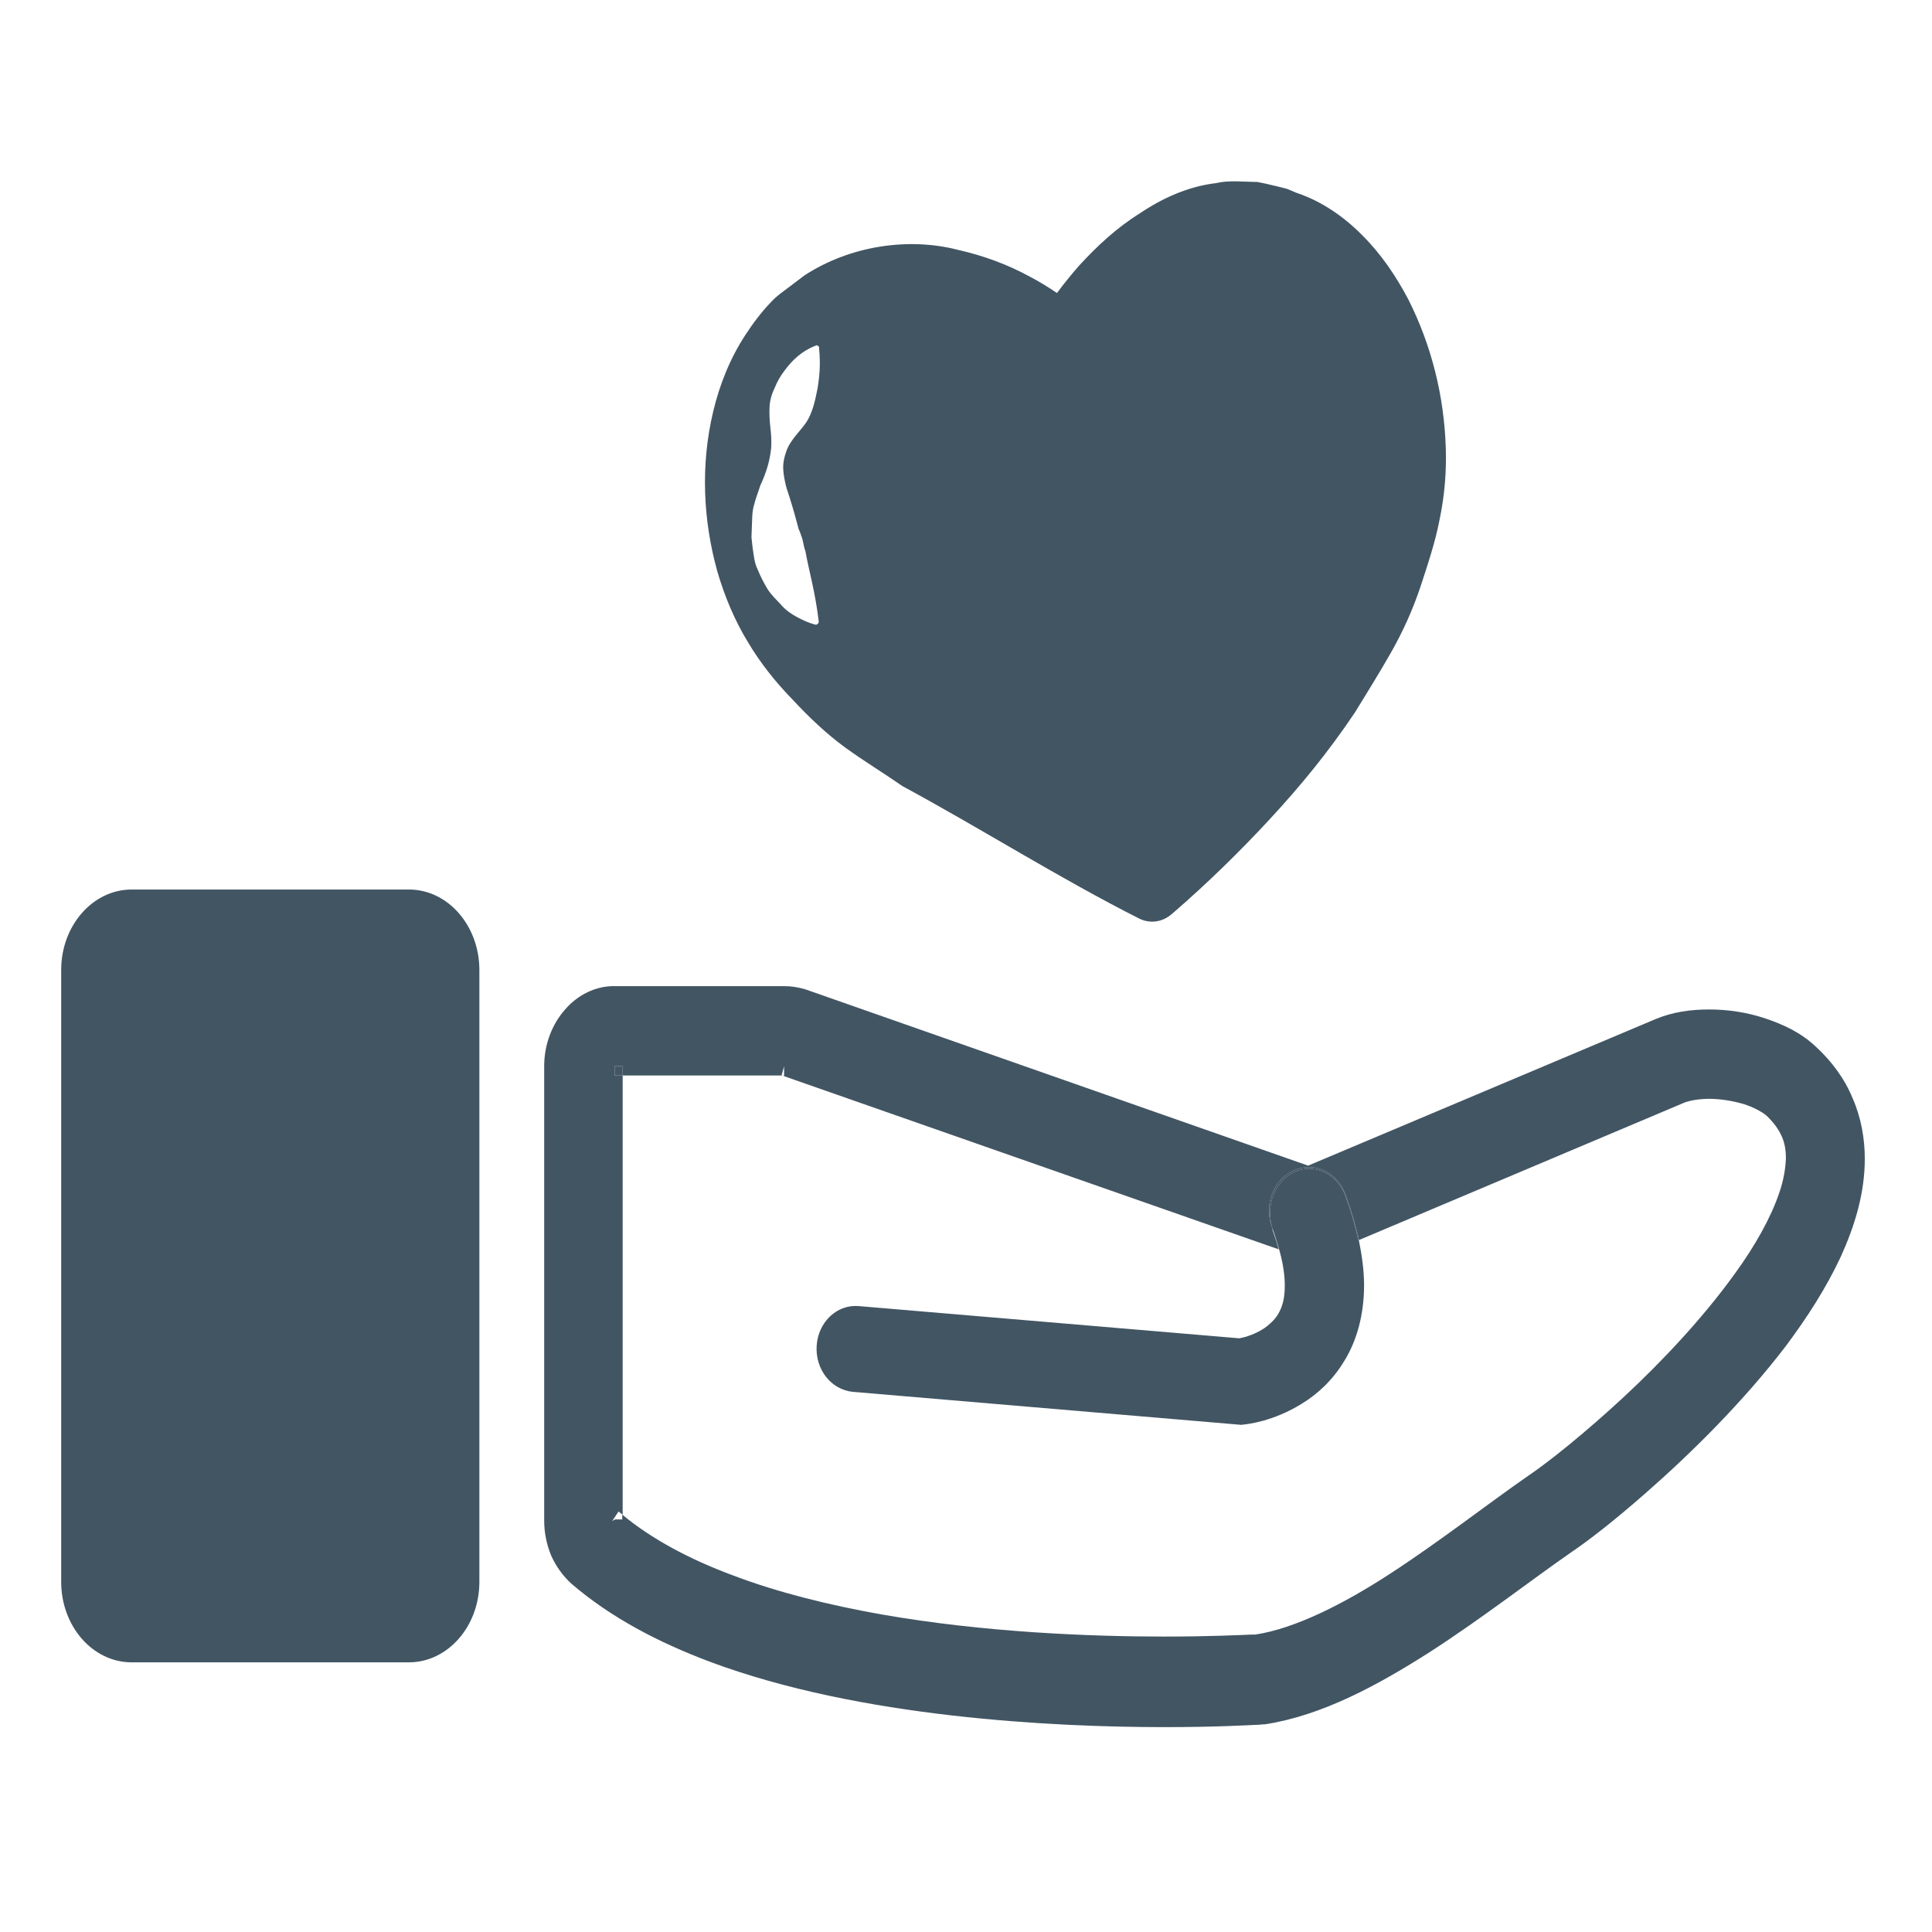
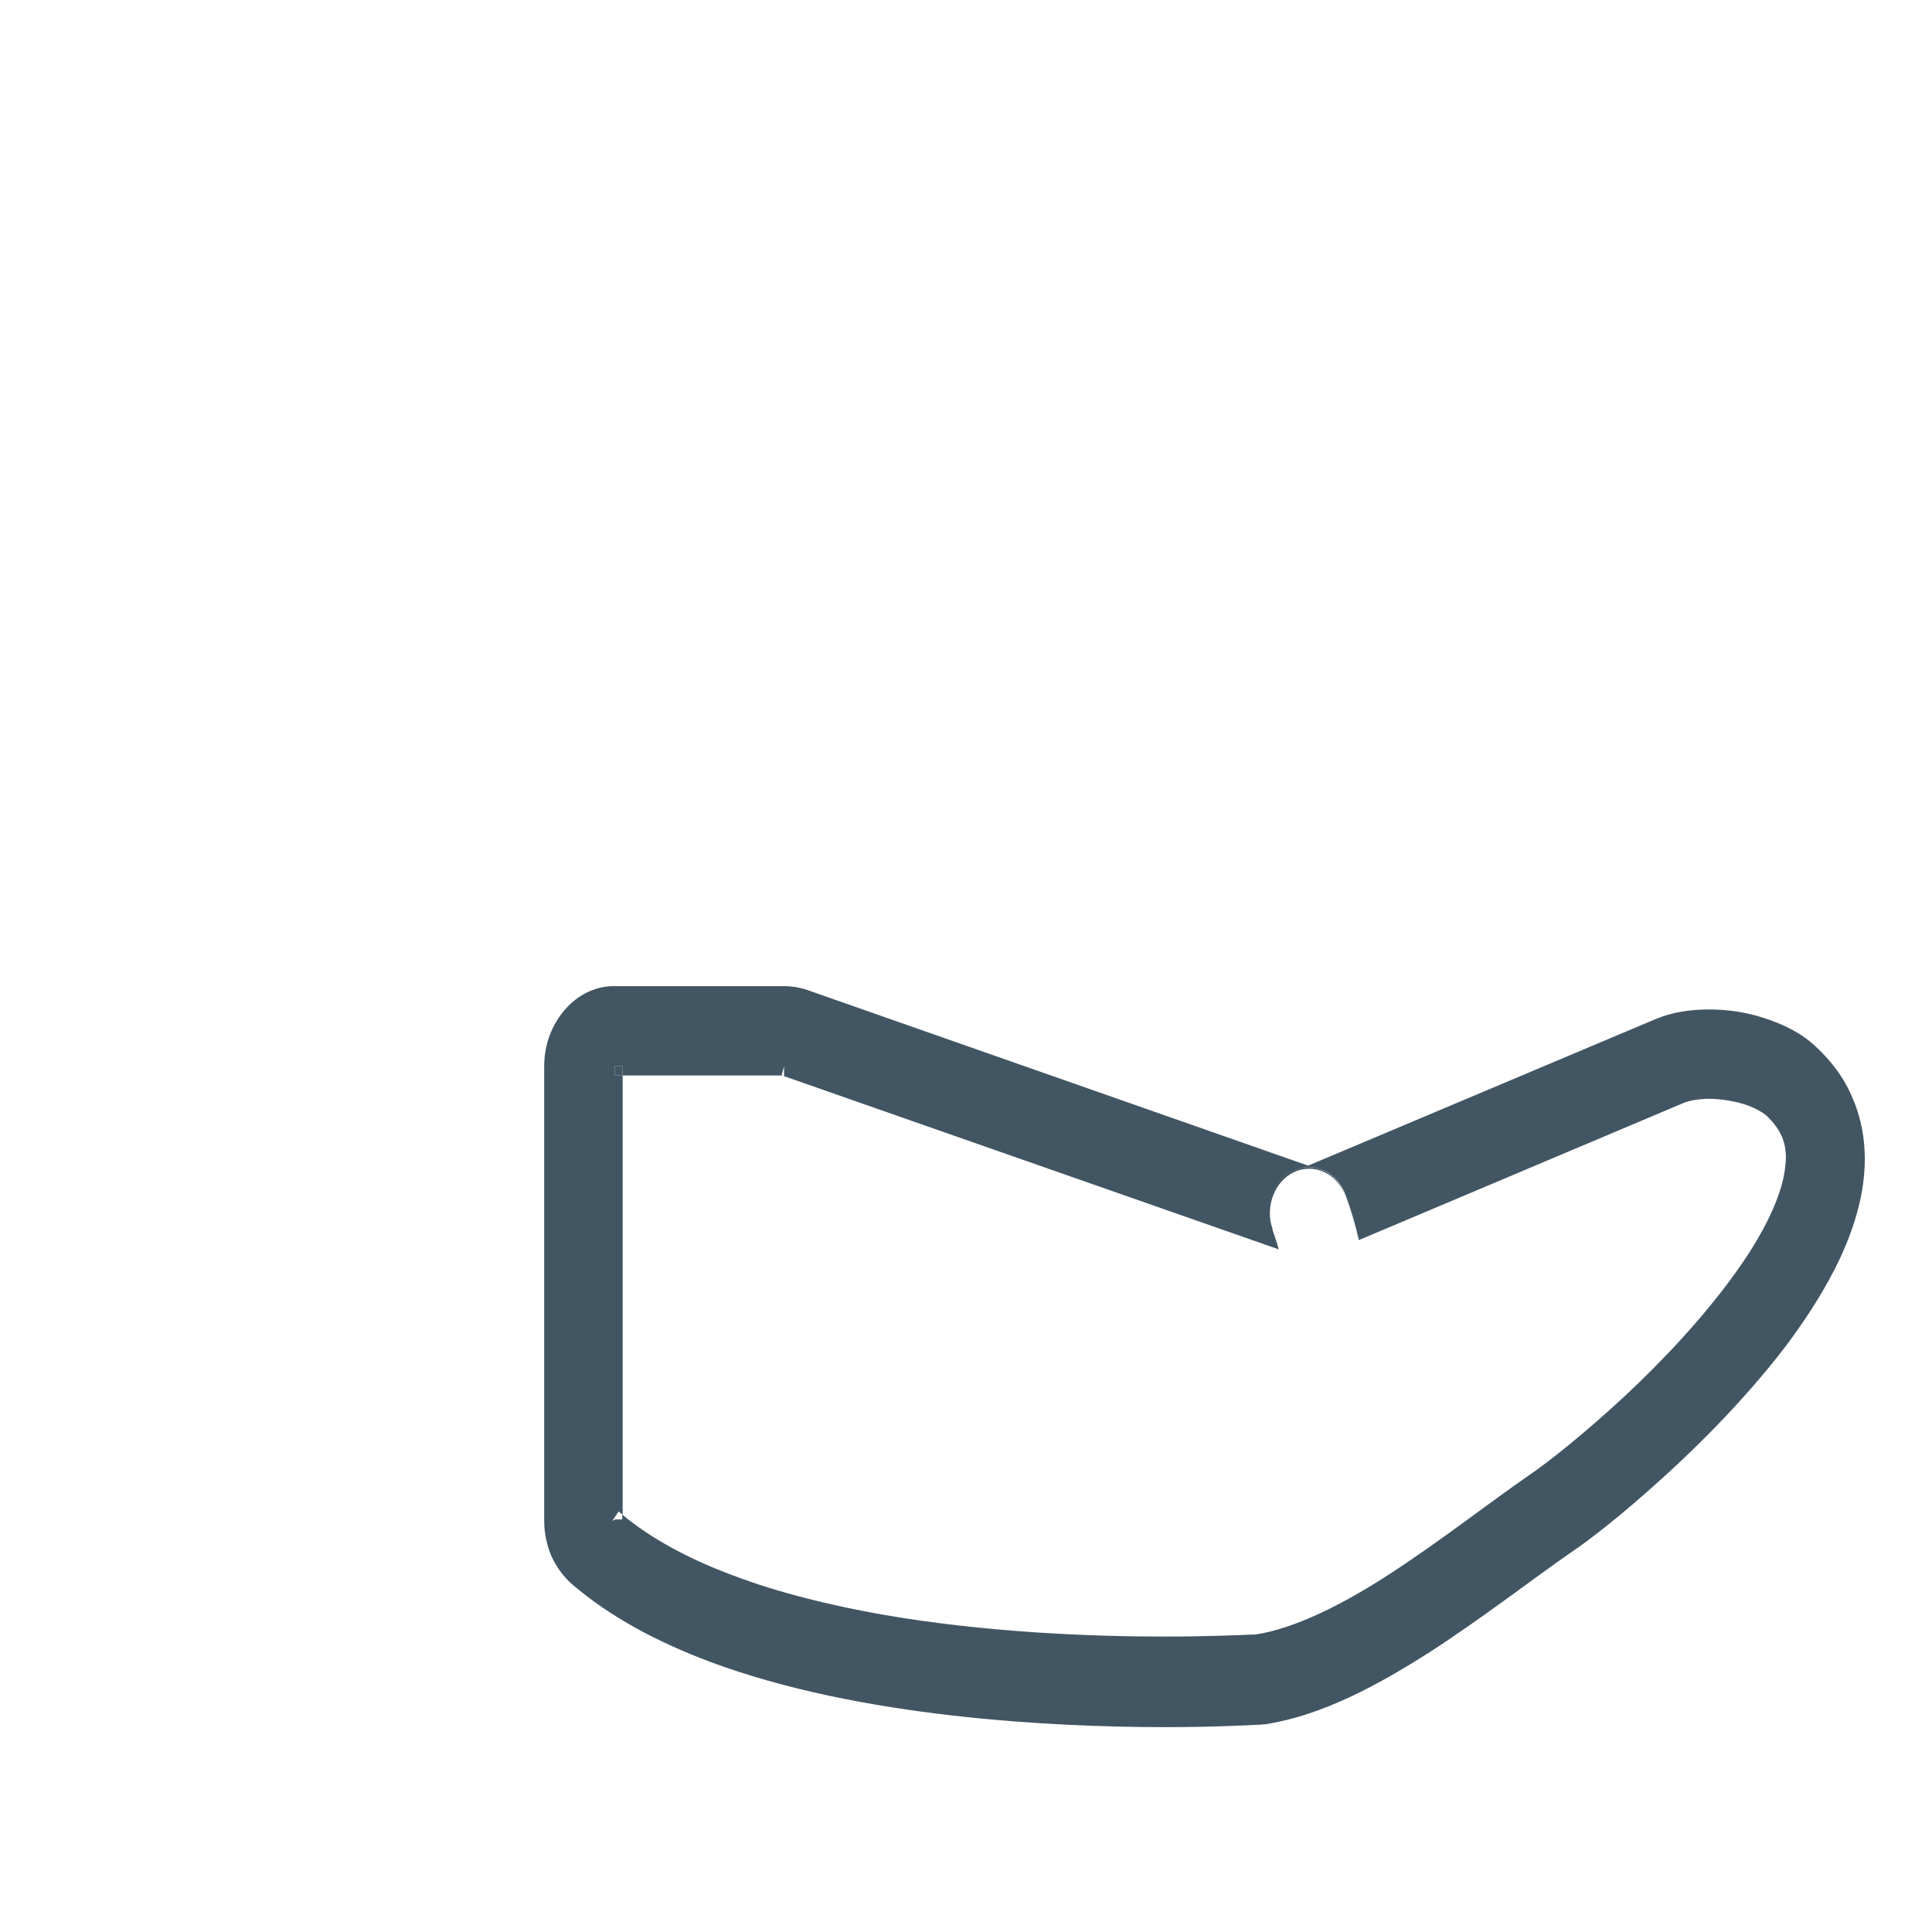
<svg xmlns="http://www.w3.org/2000/svg" version="1.1" id="Layer_1" x="0px" y="0px" viewBox="0 0 48 48" style="enable-background:new 0 0 48 48;" xml:space="preserve">
  <style type="text/css">
	.st0{fill:none;}
	.st1{fill:#425563;}
</style>
  <g>
-     <path class="st0" d="M18.82,14.14c0.07,0.17,0.15,0.33,0.24,0.48c0.09,0.15,0.22,0.27,0.34,0.4c0.11,0.13,0.25,0.23,0.4,0.31   c0.15,0.08,0.3,0.15,0.46,0.19h0.02c0.04-0.01,0.07-0.05,0.06-0.09c-0.09-0.75-0.24-1.23-0.33-1.74c-0.05-0.12-0.05-0.25-0.1-0.37   c-0.02-0.06-0.04-0.12-0.07-0.18l-0.05-0.19c-0.07-0.26-0.15-0.53-0.25-0.83c-0.04-0.15-0.07-0.3-0.08-0.45   c-0.01-0.15,0.02-0.3,0.07-0.44c0.09-0.29,0.35-0.51,0.51-0.75c0.15-0.24,0.21-0.52,0.27-0.82c0.05-0.3,0.08-0.61,0.04-1V8.65V8.63   c-0.01-0.04-0.06-0.06-0.09-0.05l0.03,0.01h-0.03c-0.34,0.13-0.58,0.36-0.77,0.62c-0.1,0.13-0.18,0.27-0.24,0.42   c-0.07,0.14-0.12,0.3-0.13,0.47c-0.01,0.17,0,0.35,0.02,0.52c0.02,0.17,0.03,0.34,0.02,0.5c-0.03,0.32-0.12,0.62-0.27,0.94   c-0.05,0.16-0.12,0.33-0.16,0.5c-0.05,0.17-0.04,0.35-0.05,0.52l-0.01,0.27c0.01,0.09,0.02,0.18,0.03,0.27   C18.73,13.8,18.74,13.98,18.82,14.14z" />
-     <path class="st1" d="M31.92,31.94c0,0.35-0.07,0.54-0.16,0.7c-0.07,0.12-0.16,0.21-0.27,0.3c-0.16,0.13-0.37,0.22-0.53,0.27   c-0.07,0.02-0.13,0.03-0.17,0.04l-9.45-0.8c-0.54-0.05-1.01,0.39-1.05,0.98c-0.04,0.59,0.36,1.1,0.9,1.15l9.65,0.82l0.08-0.01   c0.07-0.01,0.71-0.07,1.43-0.52c0.36-0.22,0.75-0.56,1.05-1.06c0.31-0.5,0.49-1.15,0.49-1.88c0-0.35-0.05-0.73-0.13-1.12l-0.01,0   c-0.08-0.35-0.18-0.71-0.32-1.09c-0.21-0.57-0.78-0.83-1.28-0.6c-0.48,0.23-0.71,0.83-0.54,1.39c0.06,0.16,0.1,0.3,0.14,0.43   C31.88,31.36,31.92,31.69,31.92,31.94z" />
-     <path class="st1" d="M32.15,29.12c0.5-0.23,1.07,0.03,1.28,0.6c0.14,0.38,0.24,0.74,0.32,1.09l0.01,0   c-0.01-0.03-0.01-0.06-0.02-0.1c-0.08-0.33-0.18-0.68-0.32-1.05c-0.21-0.55-0.78-0.81-1.28-0.58c-0.5,0.22-0.74,0.85-0.54,1.4   c0,0.01,0.01,0.02,0.01,0.03C31.44,29.95,31.67,29.35,32.15,29.12z" />
-     <path class="st1" d="M10.16,22.1H3.27c-0.96,0-1.75,0.89-1.75,2v15.2c0,1.1,0.78,2,1.75,2h6.89c0.96,0,1.75-0.89,1.75-2V24.1   C11.91,23,11.13,22.1,10.16,22.1z" />
+     <path class="st1" d="M32.15,29.12c0.5-0.23,1.07,0.03,1.28,0.6c0.14,0.38,0.24,0.74,0.32,1.09c-0.01-0.03-0.01-0.06-0.02-0.1c-0.08-0.33-0.18-0.68-0.32-1.05c-0.21-0.55-0.78-0.81-1.28-0.58c-0.5,0.22-0.74,0.85-0.54,1.4   c0,0.01,0.01,0.02,0.01,0.03C31.44,29.95,31.67,29.35,32.15,29.12z" />
    <rect x="15.27" y="26.49" class="st1" width="0.2" height="0.23" />
-     <path class="st1" d="M18.58,15.95c0.32,0.54,0.71,1.02,1.12,1.44c0.39,0.42,0.84,0.85,1.31,1.19c0.47,0.34,0.95,0.63,1.41,0.95   c1.96,1.06,3.92,2.3,5.88,3.29c0.26,0.13,0.57,0.1,0.81-0.11l0.06-0.05c0.83-0.72,1.62-1.49,2.37-2.3   c0.76-0.82,1.46-1.67,2.13-2.67c0.3-0.49,0.6-0.97,0.89-1.48c0.29-0.51,0.54-1.06,0.73-1.63c0.18-0.55,0.37-1.11,0.48-1.69   c0.12-0.58,0.17-1.17,0.15-1.76c-0.04-1.28-0.35-2.54-0.93-3.69c-0.3-0.57-0.67-1.12-1.13-1.58C33.4,5.39,32.84,5,32.21,4.79   l-0.24-0.1l-0.24-0.06c-0.17-0.04-0.33-0.08-0.5-0.11c-0.33,0-0.68-0.05-1.02,0.03c-0.68,0.08-1.33,0.37-1.89,0.75   c-0.58,0.36-1.07,0.82-1.52,1.31c-0.19,0.22-0.37,0.44-0.54,0.67c-0.22-0.15-0.45-0.29-0.68-0.41c-0.55-0.3-1.15-0.52-1.77-0.66   c-1.23-0.32-2.68-0.11-3.82,0.63l-0.41,0.31c-0.13,0.1-0.27,0.19-0.41,0.34c-0.26,0.27-0.46,0.54-0.65,0.83   c-0.38,0.58-0.64,1.23-0.8,1.9c-0.32,1.34-0.25,2.71,0.1,3.97C18,14.81,18.25,15.41,18.58,15.95z M18.68,13.08   c0.01-0.17,0-0.35,0.05-0.52c0.04-0.17,0.11-0.34,0.16-0.5c0.15-0.32,0.24-0.62,0.27-0.94c0.01-0.16,0-0.33-0.02-0.5   c-0.02-0.17-0.03-0.35-0.02-0.52c0.01-0.17,0.06-0.33,0.13-0.47c0.06-0.15,0.14-0.29,0.24-0.42c0.19-0.26,0.43-0.49,0.77-0.62h0.03   l-0.03-0.01c0.03-0.01,0.08,0.01,0.09,0.05v0.02v0.01c0.04,0.39,0.01,0.7-0.04,1c-0.06,0.3-0.12,0.58-0.27,0.82   c-0.16,0.24-0.42,0.46-0.51,0.75c-0.05,0.14-0.08,0.29-0.07,0.44c0.01,0.15,0.04,0.3,0.08,0.45c0.1,0.3,0.18,0.57,0.25,0.83   l0.05,0.19c0.03,0.06,0.05,0.12,0.07,0.18c0.05,0.12,0.05,0.25,0.1,0.37c0.09,0.51,0.24,0.99,0.33,1.74   c0.01,0.04-0.02,0.08-0.06,0.09h-0.02c-0.16-0.04-0.31-0.11-0.46-0.19c-0.15-0.08-0.29-0.18-0.4-0.31   c-0.12-0.13-0.25-0.25-0.34-0.4c-0.09-0.15-0.17-0.31-0.24-0.48c-0.08-0.16-0.09-0.34-0.12-0.52c-0.01-0.09-0.02-0.18-0.03-0.27   L18.68,13.08z" />
    <path class="st1" d="M46.03,27.29c-0.2-0.49-0.52-0.92-0.91-1.28c-0.38-0.36-0.82-0.56-1.27-0.71c-0.45-0.15-0.92-0.22-1.39-0.22   c-0.45,0-0.9,0.06-1.33,0.24l-8.63,3.64l-12.49-4.38c-0.17-0.05-0.35-0.08-0.52-0.08h-4.21c-0.48-0.01-0.93,0.22-1.24,0.58   c-0.32,0.36-0.52,0.86-0.52,1.41v11.29c0,0.3,0.06,0.59,0.17,0.86c0.12,0.27,0.29,0.51,0.51,0.71c0.98,0.84,2.15,1.45,3.42,1.93   c1.9,0.71,4.03,1.11,6.03,1.34c2.01,0.23,3.89,0.29,5.29,0.29c1.26,0,2.13-0.05,2.33-0.06h0.02l0.1-0.01h0.02h0.02   c1.42-0.22,2.8-0.97,4.1-1.8c1.3-0.84,2.52-1.79,3.5-2.47c0.46-0.31,1.11-0.82,1.85-1.47c1.12-0.98,2.42-2.26,3.49-3.66   c0.53-0.71,1-1.44,1.36-2.21c0.35-0.77,0.6-1.58,0.6-2.44C46.33,28.29,46.24,27.77,46.03,27.29z M44.2,29.65   c-0.2,0.59-0.59,1.3-1.11,2.01c-0.77,1.07-1.79,2.16-2.75,3.05c-0.96,0.89-1.86,1.61-2.35,1.94c-1.05,0.73-2.24,1.66-3.44,2.44   c-1.18,0.77-2.38,1.37-3.36,1.52h-0.04c-0.01,0-0.02,0-0.04,0c-0.24,0.01-1.05,0.05-2.19,0.05c-1.8,0-4.45-0.1-7.02-0.55   c-1.29-0.23-2.56-0.54-3.69-0.97c-1.08-0.4-2.03-0.91-2.75-1.51v0.12h-0.18l-0.07,0.04l0.16-0.24c0,0,0,0.01,0.01,0.01   c0.03,0.03,0.06,0.05,0.09,0.07V26.72h-0.2v-0.23h0.2v0.23h3.99l-0.04-0.01l0.06-0.22v0.24h-0.02l12.31,4.31   c-0.04-0.15-0.09-0.3-0.15-0.47c-0.01-0.02,0-0.04-0.01-0.06c0-0.01-0.01-0.02-0.01-0.03c-0.2-0.55,0.04-1.18,0.54-1.4   c0.5-0.23,1.07,0.03,1.28,0.58c0.14,0.37,0.24,0.72,0.32,1.05c0.01,0.03,0.01,0.06,0.02,0.1l8.05-3.4   c0.13-0.06,0.38-0.11,0.65-0.11c0.28,0,0.59,0.05,0.86,0.13c0.26,0.08,0.48,0.21,0.57,0.29c0.2,0.19,0.31,0.36,0.38,0.52   c0.07,0.16,0.1,0.33,0.1,0.54C44.36,29.02,44.32,29.31,44.2,29.65z" />
  </g>
</svg>